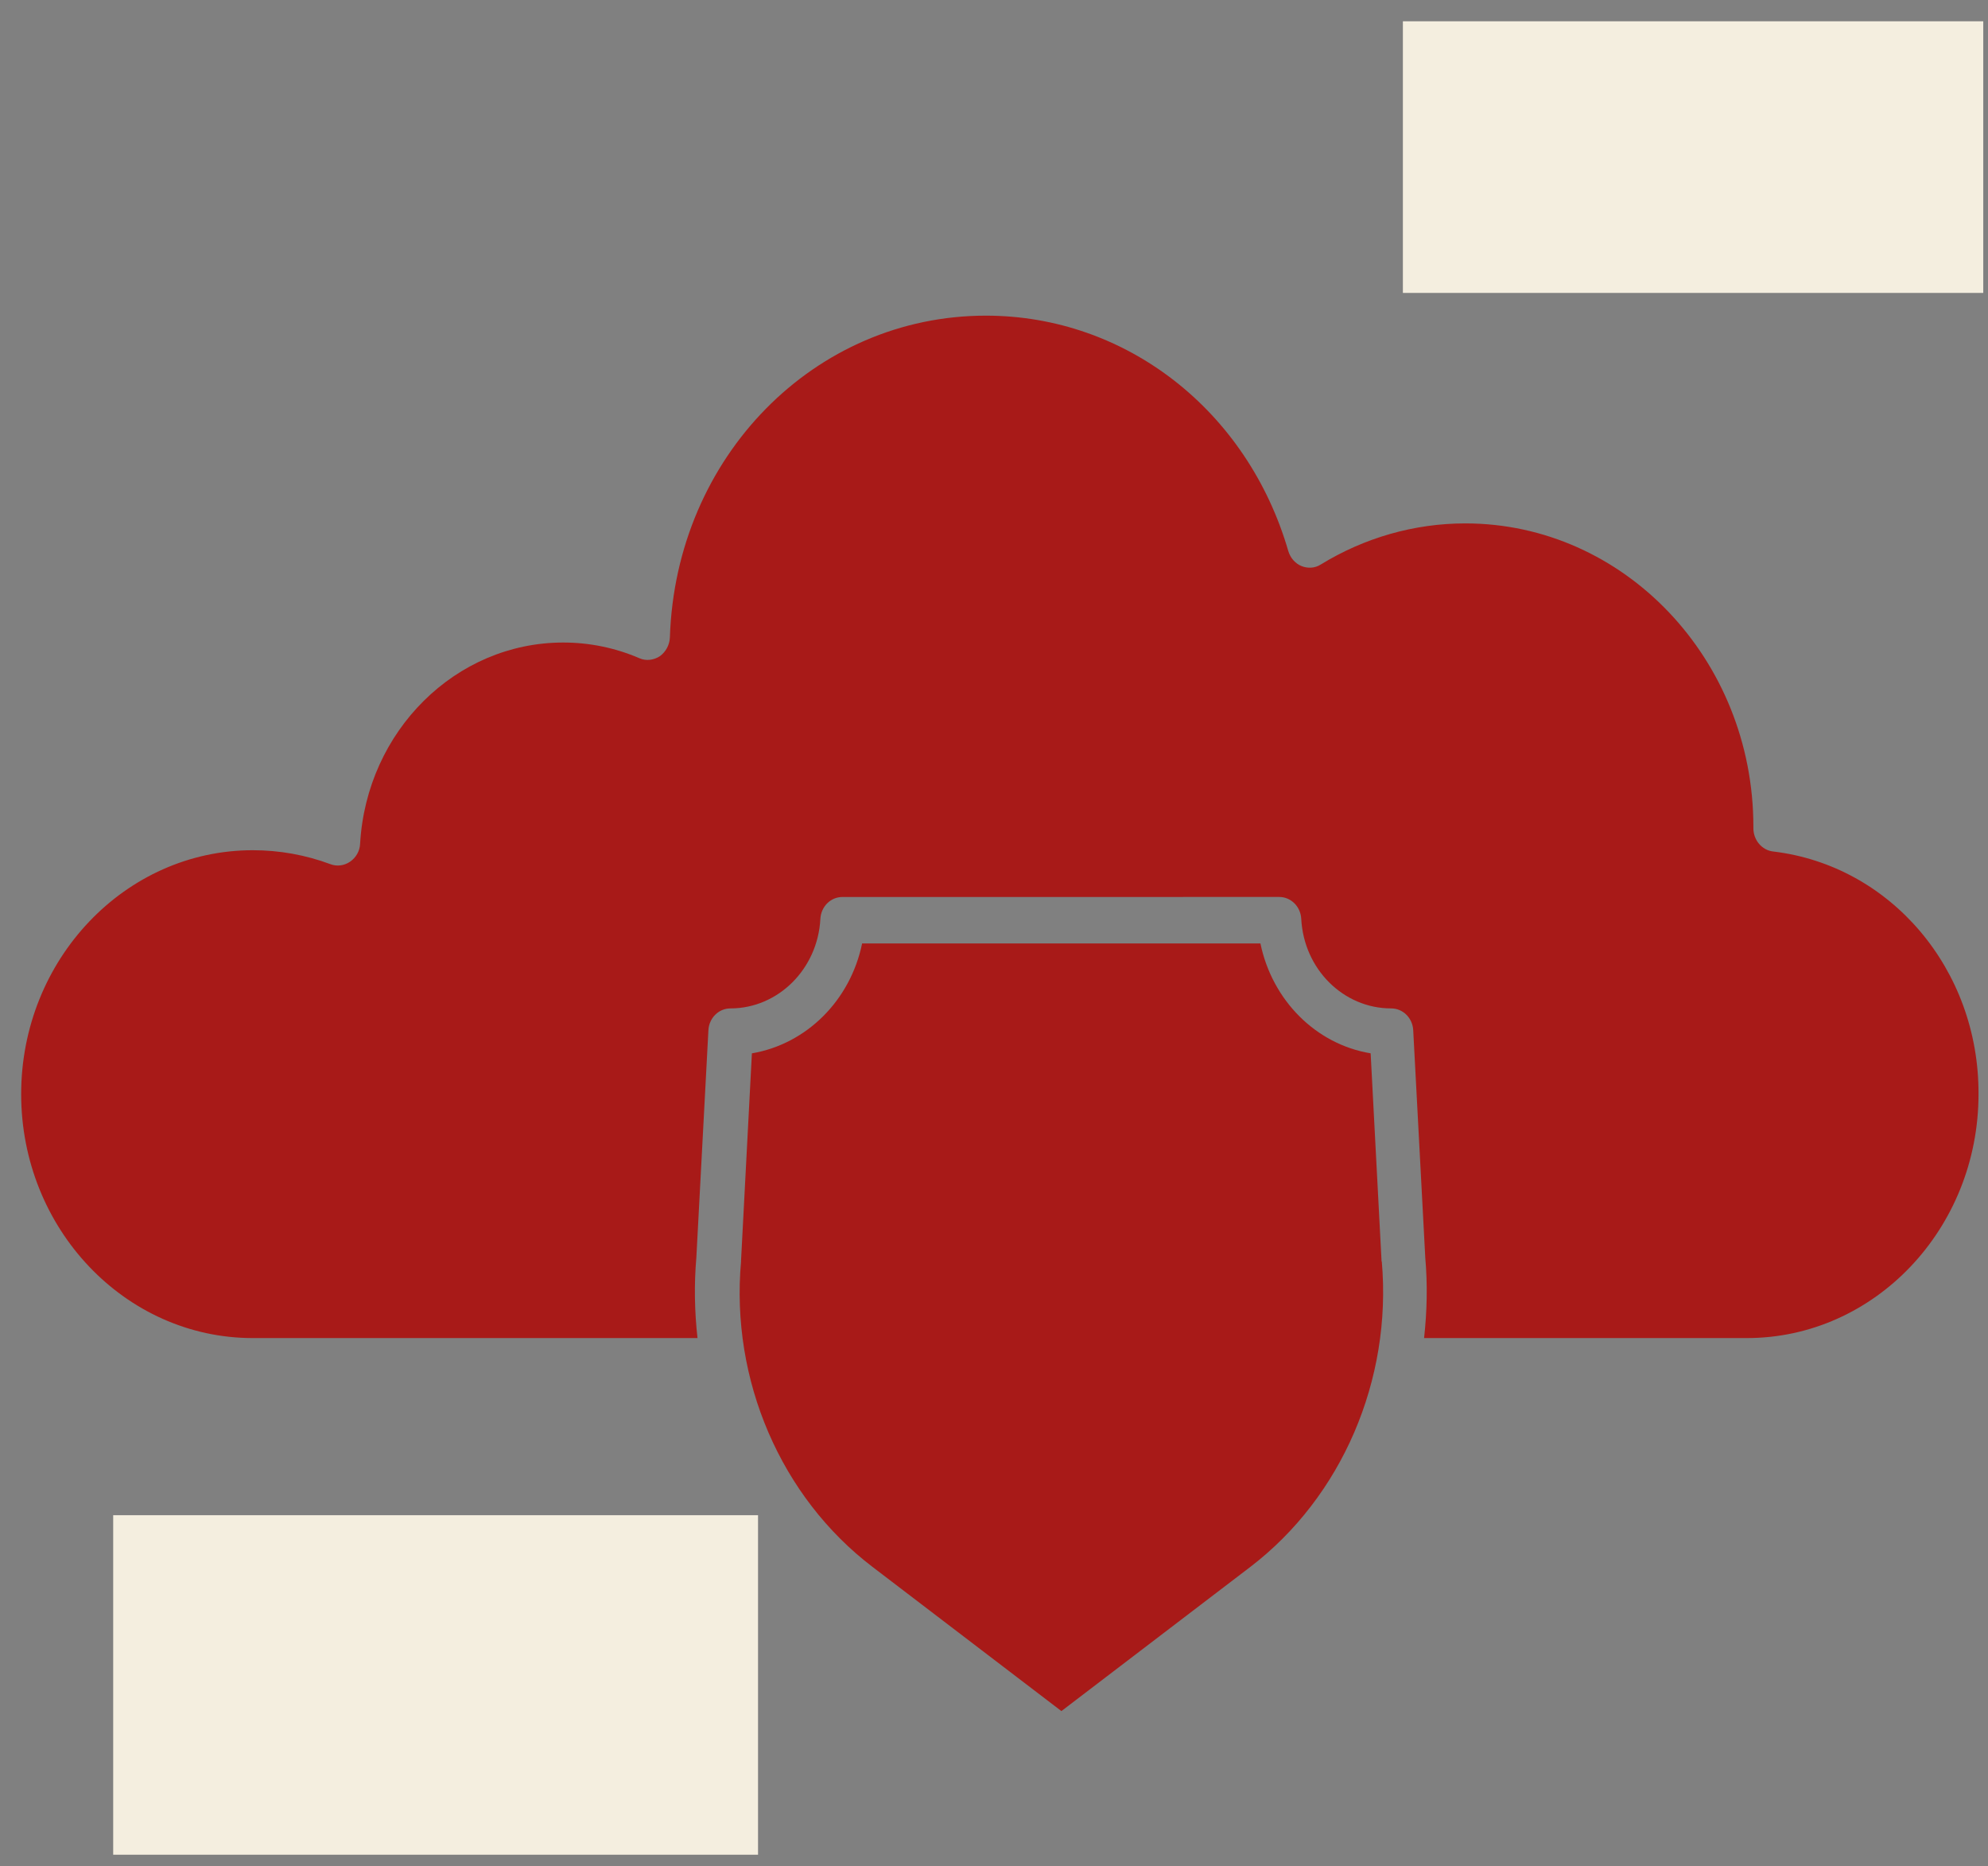
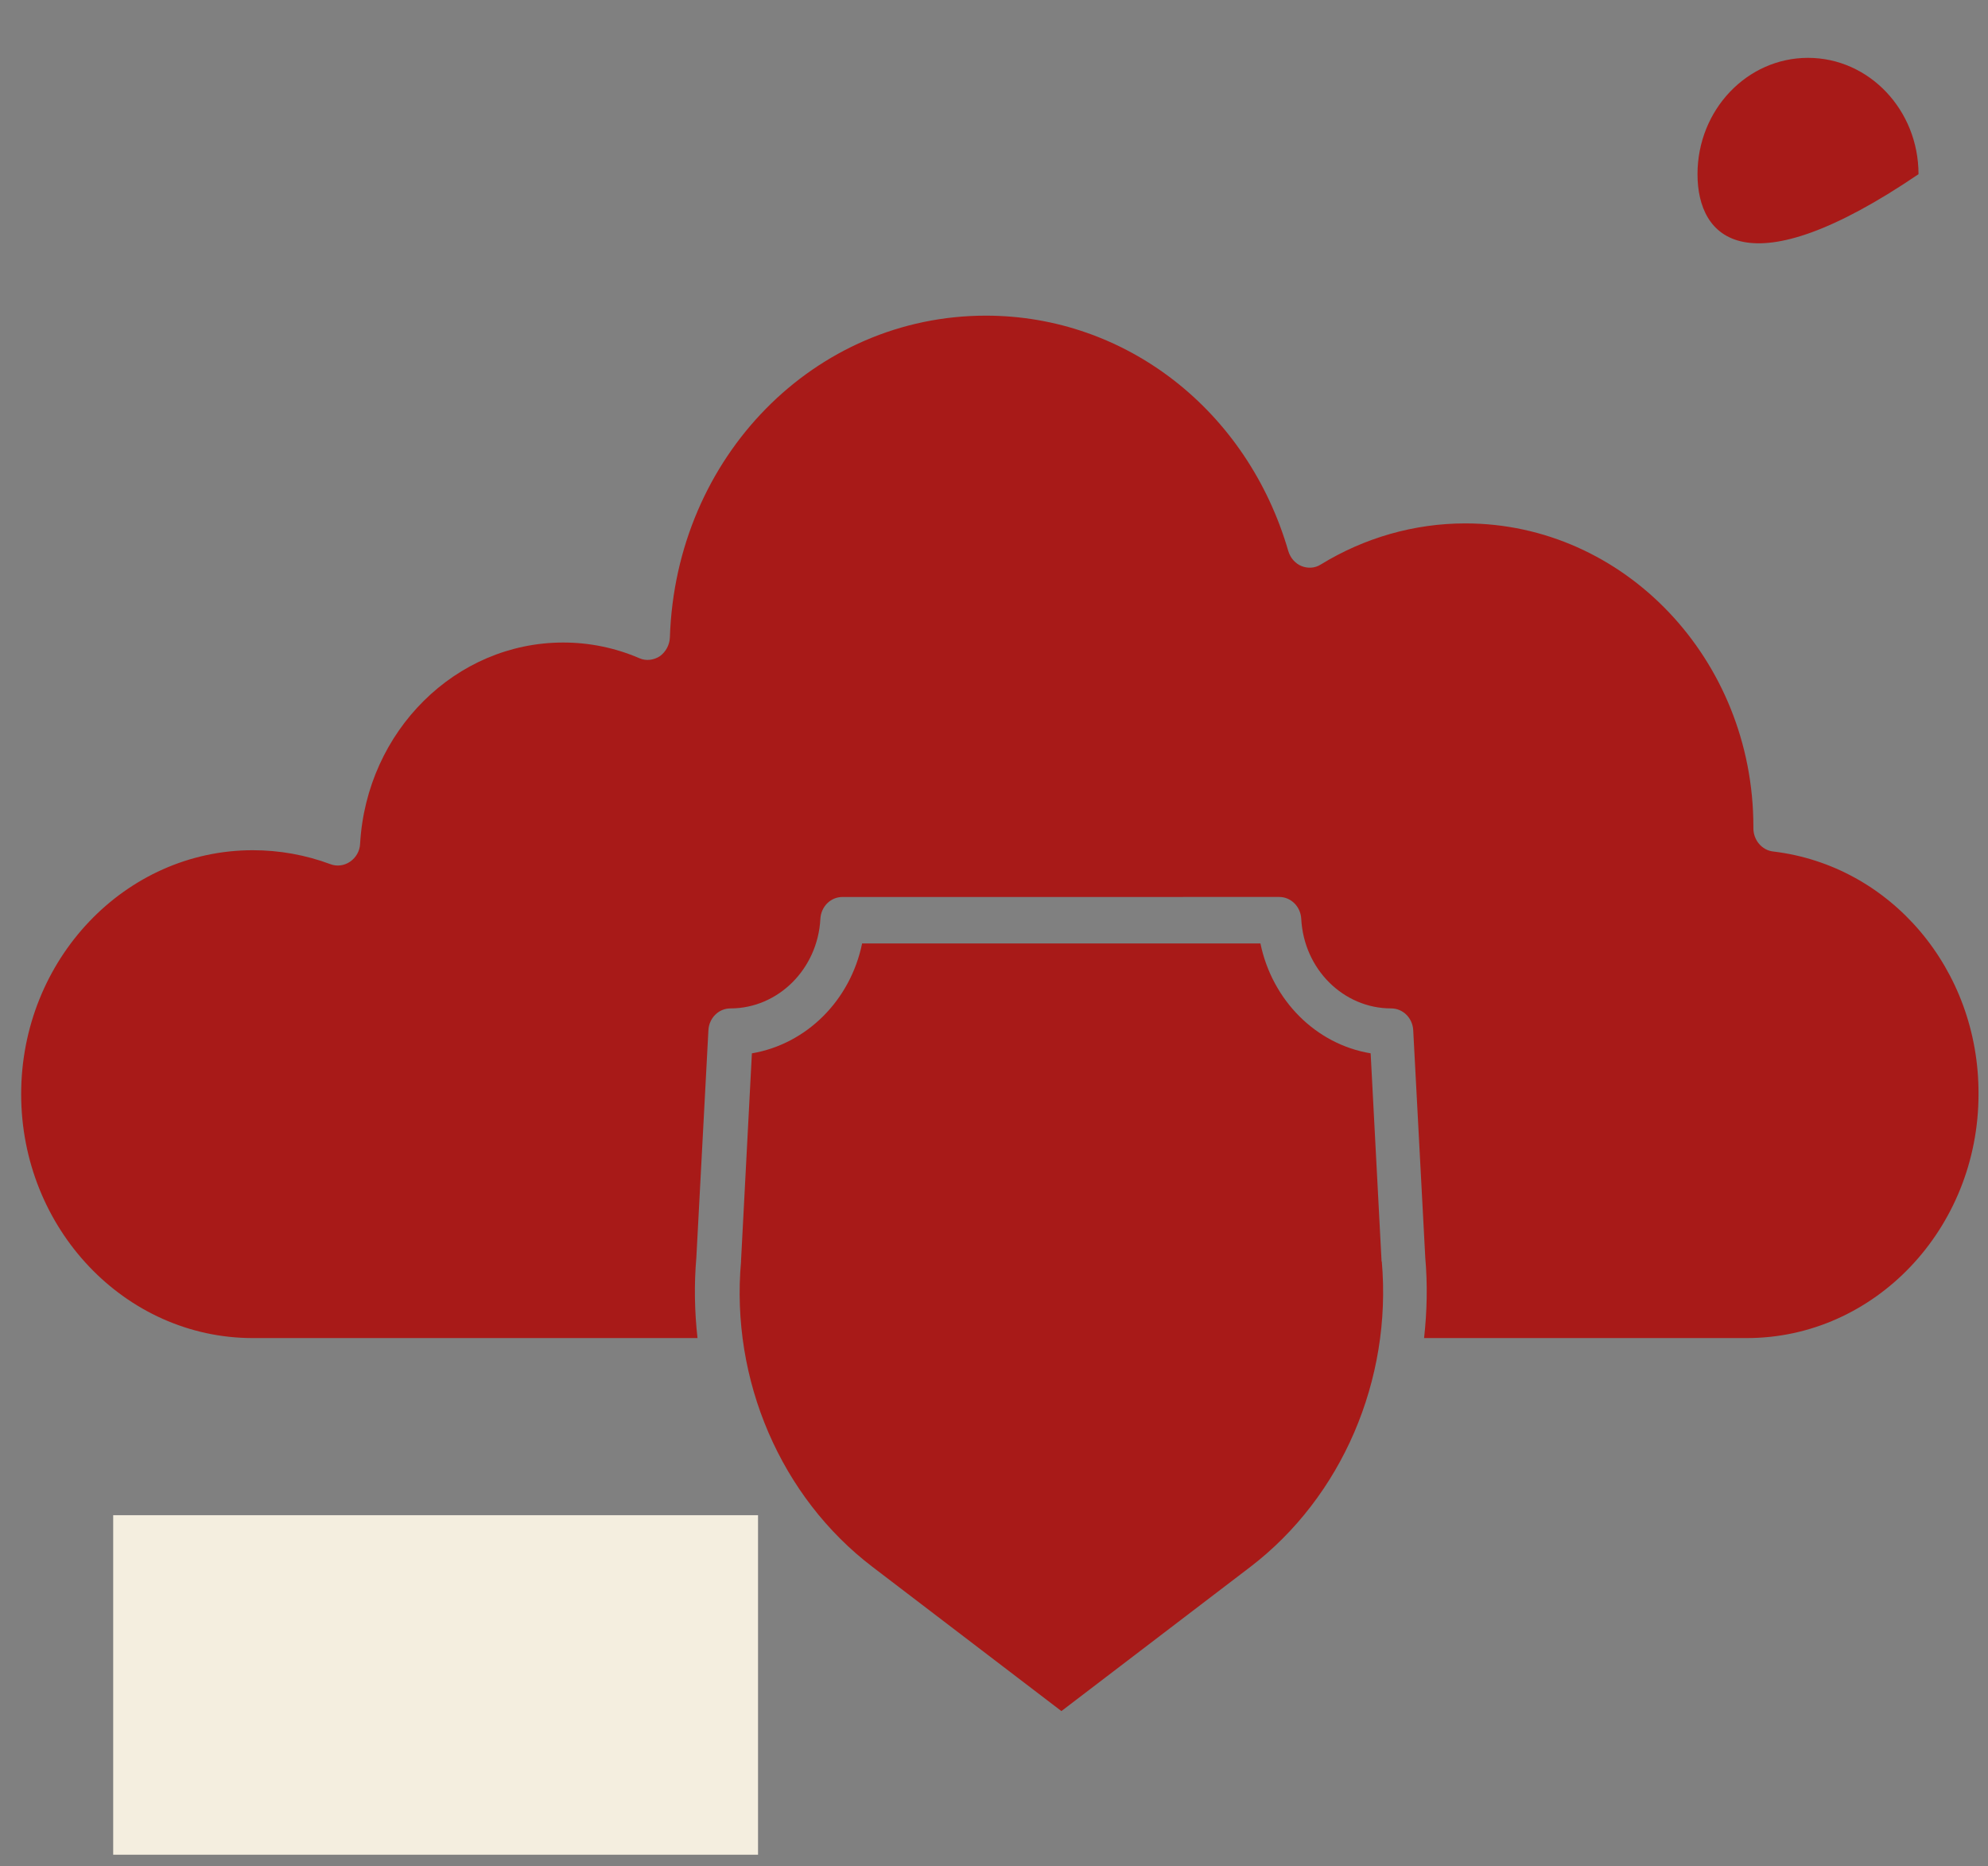
<svg xmlns="http://www.w3.org/2000/svg" fill="none" viewBox="0 0 65 61" height="61" width="65">
  <rect x="0" y="0" width="65" height="61" fill="#808080" stroke="none" />
  <path fill="#A81A18" d="M45.171 41.21L44.815 34.431C43.028 34.137 41.596 32.701 41.211 30.839L28.188 30.84C27.804 32.701 26.372 34.128 24.584 34.432L24.229 41.211V41.241C23.883 45.116 25.536 48.94 28.525 51.217L34.704 55.932L40.884 51.217C43.873 48.931 45.516 45.106 45.18 41.241C45.17 41.231 45.17 41.221 45.17 41.21H45.171Z" clip-rule="evenodd" fill-rule="evenodd" />
  <path fill="#A81A18" d="M20.047 55.972C20.047 58.497 18.101 60.545 15.703 60.545C13.303 60.545 11.359 58.497 11.359 55.972C11.359 53.446 13.303 51.398 15.703 51.398C18.101 51.398 20.047 53.446 20.047 55.972Z" clip-rule="evenodd" fill-rule="evenodd" />
-   <path fill="#A81A18" d="M62.728 5.694C62.728 7.796 61.11 9.499 59.115 9.499C57.12 9.499 55.502 7.796 55.502 5.694C55.502 3.594 57.12 1.891 59.115 1.891C61.11 1.891 62.728 3.594 62.728 5.694Z" clip-rule="evenodd" fill-rule="evenodd" />
+   <path fill="#A81A18" d="M62.728 5.694C57.12 9.499 55.502 7.796 55.502 5.694C55.502 3.594 57.12 1.891 59.115 1.891C61.11 1.891 62.728 3.594 62.728 5.694Z" clip-rule="evenodd" fill-rule="evenodd" />
  <path fill="#A81A18" d="M57.972 27.833C57.607 27.792 57.329 27.459 57.329 27.075V27.025C57.329 21.55 53.1 17.109 47.91 17.109C46.248 17.109 44.614 17.575 43.182 18.454C42.99 18.576 42.759 18.585 42.557 18.505C42.355 18.424 42.192 18.242 42.124 18.018C40.789 13.414 36.809 10.318 32.235 10.318C26.632 10.318 22.096 14.932 21.903 20.831C21.894 21.084 21.768 21.307 21.577 21.449C21.375 21.58 21.125 21.611 20.914 21.519C20.116 21.175 19.271 21.003 18.415 21.003C14.898 21.003 11.986 23.896 11.774 27.58C11.764 27.822 11.639 28.035 11.446 28.167C11.254 28.298 11.014 28.329 10.803 28.248C9.986 27.944 9.131 27.792 8.265 27.792C4.094 27.792 0.692 31.364 0.692 35.765C0.692 40.157 4.085 43.739 8.265 43.739L22.806 43.739C22.71 42.879 22.691 41.998 22.768 41.109L23.162 33.682C23.181 33.277 23.497 32.963 23.882 32.963C25.439 32.963 26.736 31.678 26.823 30.039C26.843 29.634 27.159 29.321 27.544 29.321L41.825 29.32C42.21 29.32 42.526 29.634 42.546 30.038C42.632 31.677 43.92 32.963 45.487 32.963C45.871 32.963 46.189 33.277 46.207 33.681L46.601 41.108C46.678 41.989 46.659 42.868 46.562 43.739L57.116 43.739C61.288 43.739 64.69 40.168 64.69 35.766C64.709 31.688 61.816 28.288 57.971 27.833L57.972 27.833Z" clip-rule="evenodd" fill-rule="evenodd" />
-   <rect fill="#F4EEDF" height="8.879" width="18.976" y="0.696" x="45.869" />
  <rect fill="#F4EEDF" height="11.098" width="21.084" y="49.529" x="3.701" />
</svg>